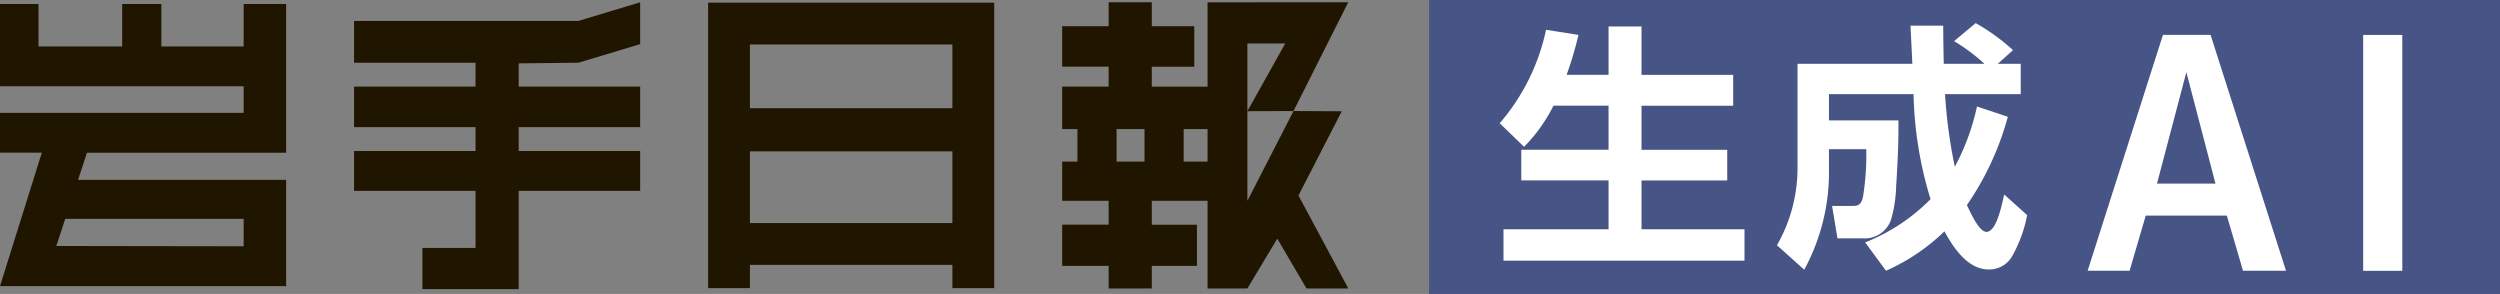
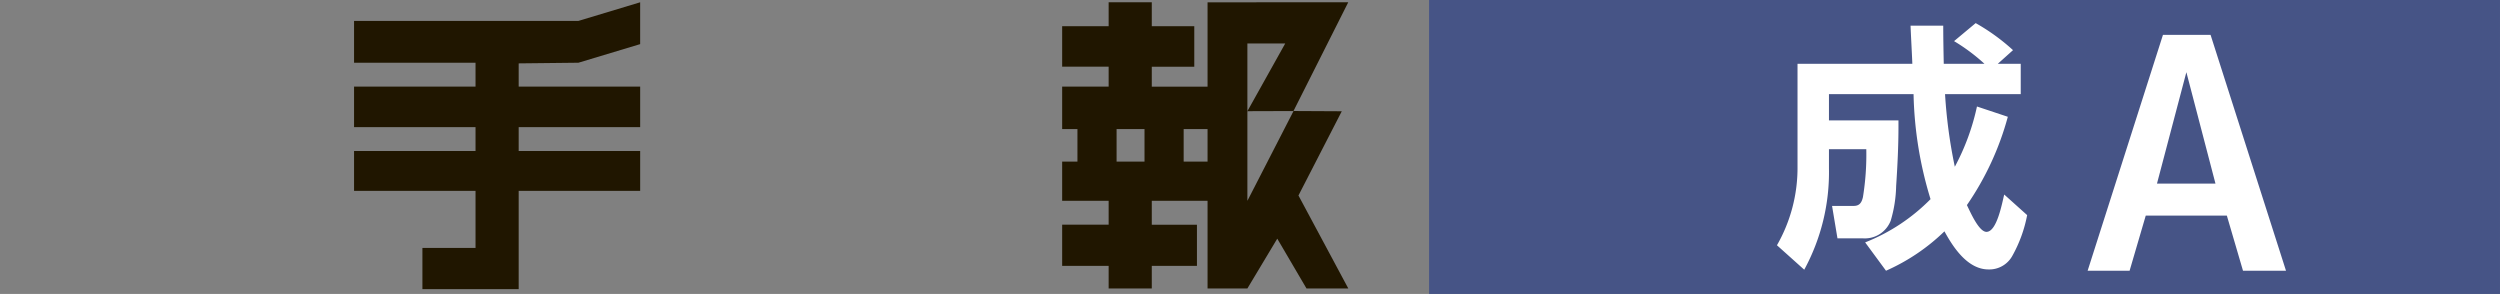
<svg xmlns="http://www.w3.org/2000/svg" width="170.123" height="20" viewBox="0 0 170.123 20">
  <rect x="0" y="0" width="170.123" height="20" fill="#808080" stroke="none" />
  <defs>
    <style>.a{fill:#201600;}.b{fill:#465486;}.c{fill:#fff;}</style>
  </defs>
  <g transform="translate(-20 -20)">
-     <path class="a" d="M3.833,49.6l.606-1.847H16.58V49.62ZM16.58,33.131v2.891h-5.6V33.131H8.313v2.891H2.62V33.131H0v5.6H16.58V40.54H0V43.25H2.846L0,52.331H19.471V45.1H5.312l.607-1.847H19.471V33.131Z" transform="translate(20 -12.861)" />
    <path class="a" d="M57.243,34.2H41.974v2.845h8.267v1.627H41.974v2.756h8.267v1.626H41.974v2.711h8.267V49.65H46.626v2.8h6.551V45.765h8.267V43.054H53.177V41.428h8.267V38.671H53.177V37.09l4.066-.045,4.2-1.265V32.933Z" transform="translate(2.119 -12.777)" />
-     <path class="a" d="M86.792,43.094h13.779v4.879H86.792Zm0-7.274h13.779v4.337H86.792Zm-2.845-2.845V52.4h2.845V50.819h13.779V52.4h2.847V32.974Z" transform="translate(-15.761 -12.794)" />
    <path class="a" d="M129.624,41.562h1.9v2.214h-1.9Zm4.564,0h1.626v2.214h-1.626Zm4.337-5.827H141.1l-2.575,4.608,3.14-.01-3.14,6.11V35.735Zm-2.711-2.8v5.738h-3.795V37.316h2.892V34.559h-2.892V32.933h-2.936v1.626h-3.163v2.756h3.163v1.355h-3.163v2.891h1.04v2.214h-1.04v2.666h3.163v1.626h-3.163v2.8h3.163v1.538h2.936V50.868h3.073v-2.8h-3.073V46.442h3.795v5.964h2.711l2.033-3.389,1.988,3.389h2.845L142,46.079l2.948-5.731-3.286-.017,3.727-7.4Z" transform="translate(-33.641 -12.777)" />
    <rect class="b" width="72.874" height="20" transform="translate(117.248 20)" />
-     <path class="c" d="M179.457,43.994l-1.664-1.612a14.238,14.238,0,0,0,3.153-6.359l2.208.35a25.43,25.43,0,0,1-.806,2.715H185.2V35.8h2.243v3.293h6.237v2.1h-6.237v3h5.833v2.084h-5.833V49.6h7.007v2.137h-16.4V49.6H185.2V46.272h-5.939V44.187H185.2v-3h-3.749a10.892,10.892,0,0,1-2,2.8" transform="translate(-55.739 -13.997)" />
    <path class="c" d="M219.964,40.234H214.2v1.787h4.73v.438c0,1.314-.07,2.716-.158,4.03a8.854,8.854,0,0,1-.367,2.348,1.889,1.889,0,0,1-1.892,1.209h-1.734l-.368-2.207h1.472c.4,0,.543-.228.63-.6a18.178,18.178,0,0,0,.228-3.259H214.2v1.3a13.886,13.886,0,0,1-1.682,6.9l-1.857-1.664a10.58,10.58,0,0,0,1.4-5.343V38.167h7.813c-.034-.859-.087-1.734-.122-2.593h2.225c0,.859.018,1.734.035,2.593h2.768a12.657,12.657,0,0,0-2.067-1.541l1.471-1.227a13.832,13.832,0,0,1,2.541,1.84l-1.034.928h1.559v2.067H222.1a33.819,33.819,0,0,0,.665,4.94,15.565,15.565,0,0,0,1.507-4.1l2.1.7a19.573,19.573,0,0,1-2.785,6.009c.21.42.805,1.822,1.331,1.822.719,0,1.069-2,1.209-2.54l1.56,1.4a9.184,9.184,0,0,1-1.016,2.786,1.785,1.785,0,0,1-1.612.911c-1.418,0-2.4-1.49-3-2.593a13.6,13.6,0,0,1-3.977,2.681l-1.419-1.928a12.886,12.886,0,0,0,4.45-2.943,26.047,26.047,0,0,1-1.156-7.147" transform="translate(-69.741 -13.827)" />
    <path class="c" d="M252.612,36.8h3.241l5.133,16.051h-2.926l-1.1-3.754h-5.518l-1.1,3.754h-2.856Zm3.574,10.119-1.98-7.58-2,7.58Z" transform="translate(-85.425 -14.426)" />
-     <rect class="c" width="2.663" height="16.051" transform="translate(180.812 22.378)" />
  </g>
</svg>